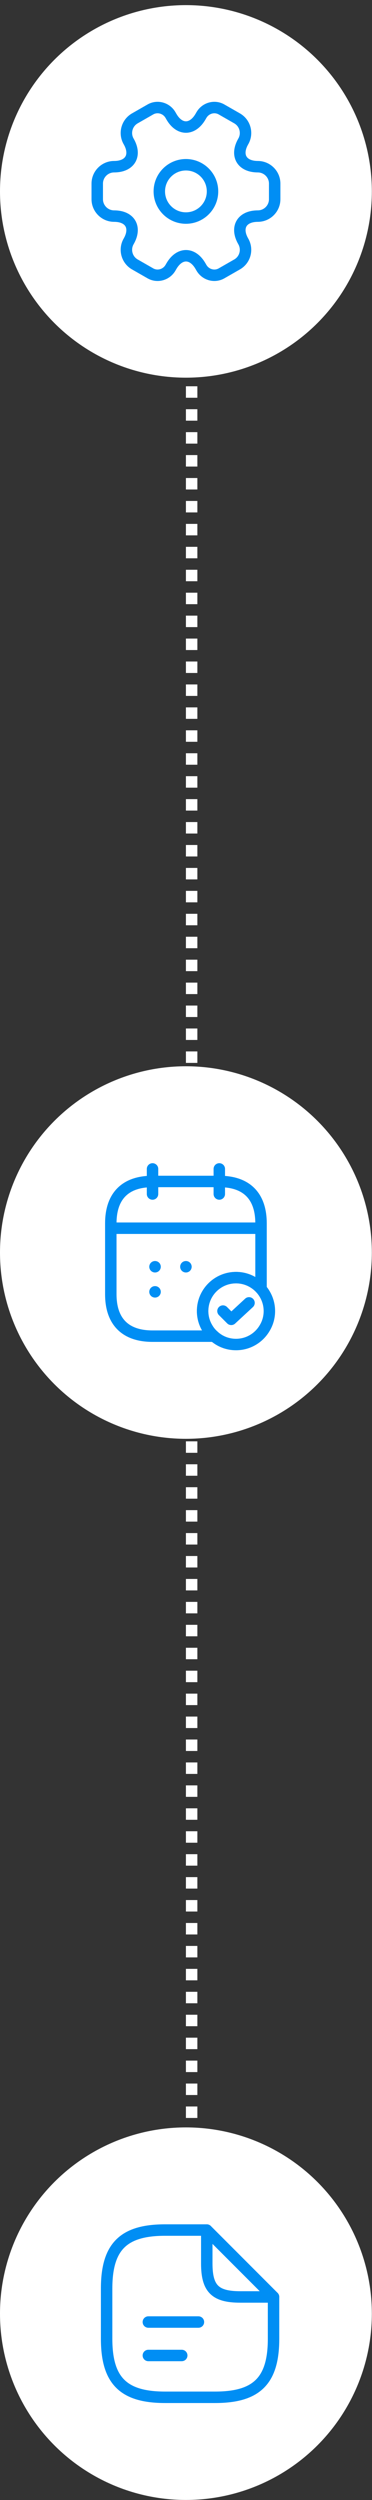
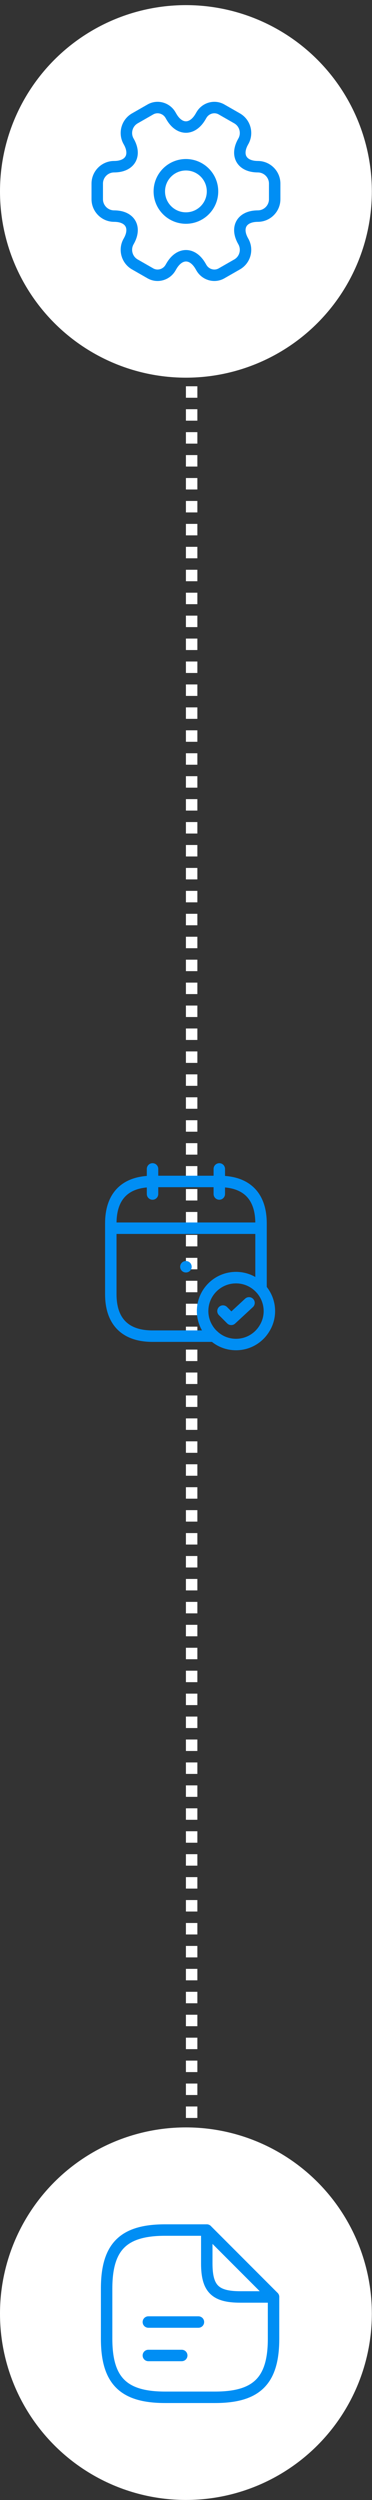
<svg xmlns="http://www.w3.org/2000/svg" width="65" height="436" viewBox="0 0 65 436" fill="none">
  <rect x="0" y="0" width="65" height="436" fill="#333333" stroke="none" />
  <line x1="33.486" y1="23.366" x2="33.486" y2="403.5" stroke="white" stroke-width="2" stroke-dasharray="2 2" />
  <circle cx="32.486" cy="33.38" r="32.486" fill="white" />
-   <circle cx="32.486" cy="218.44" r="32.486" fill="white" />
  <circle cx="32.486" cy="403.5" r="32.486" fill="white" />
  <path d="M32.486 38.029C35.053 38.029 37.134 35.948 37.134 33.38C37.134 30.813 35.053 28.732 32.486 28.732C29.919 28.732 27.837 30.813 27.837 33.38C27.837 35.948 29.919 38.029 32.486 38.029Z" stroke="#008EF4" stroke-width="2" stroke-miterlimit="10" stroke-linecap="round" stroke-linejoin="round" />
  <path d="M16.991 34.744V32.017C16.991 30.405 18.308 29.073 19.935 29.073C22.739 29.073 23.886 27.089 22.476 24.657C21.67 23.262 22.151 21.449 23.561 20.643L26.241 19.11C27.465 18.381 29.046 18.815 29.774 20.039L29.945 20.334C31.339 22.766 33.632 22.766 35.042 20.334L35.213 20.039C35.941 18.815 37.522 18.381 38.746 19.11L41.426 20.643C42.836 21.449 43.317 23.262 42.511 24.657C41.101 27.089 42.247 29.073 45.052 29.073C46.663 29.073 47.996 30.39 47.996 32.017V34.744C47.996 36.355 46.679 37.688 45.052 37.688C42.247 37.688 41.101 39.671 42.511 42.104C43.317 43.514 42.836 45.311 41.426 46.117L38.746 47.651C37.522 48.379 35.941 47.945 35.213 46.721L35.042 46.427C33.648 43.994 31.355 43.994 29.945 46.427L29.774 46.721C29.046 47.945 27.465 48.379 26.241 47.651L23.561 46.117C22.151 45.311 21.67 43.498 22.476 42.104C23.886 39.671 22.739 37.688 19.935 37.688C18.308 37.688 16.991 36.355 16.991 34.744Z" stroke="#008EF4" stroke-width="2" stroke-miterlimit="10" stroke-linecap="round" stroke-linejoin="round" />
  <path d="M26.652 203.857V208.232" stroke="#008EF4" stroke-width="2" stroke-miterlimit="10" stroke-linecap="round" stroke-linejoin="round" />
  <path d="M38.319 203.857V208.232" stroke="#008EF4" stroke-width="2" stroke-miterlimit="10" stroke-linecap="round" stroke-linejoin="round" />
  <path d="M20.09 214.196H44.882" stroke="#008EF4" stroke-width="2" stroke-miterlimit="10" stroke-linecap="round" stroke-linejoin="round" />
  <path d="M47.069 228.648C47.069 229.742 46.763 230.777 46.223 231.652C45.217 233.344 43.365 234.482 41.236 234.482C39.763 234.482 38.421 233.942 37.4 233.023C36.948 232.644 36.554 232.177 36.248 231.652C35.709 230.777 35.402 229.742 35.402 228.648C35.402 225.425 38.013 222.815 41.236 222.815C42.986 222.815 44.546 223.588 45.611 224.798C46.515 225.834 47.069 227.175 47.069 228.648Z" stroke="#008EF4" stroke-width="2" stroke-miterlimit="10" stroke-linecap="round" stroke-linejoin="round" />
  <path d="M38.961 228.648L40.404 230.092L43.511 227.219" stroke="#008EF4" stroke-width="2" stroke-linecap="round" stroke-linejoin="round" />
  <path d="M45.611 213.336V224.798C44.546 223.588 42.986 222.815 41.236 222.815C38.013 222.815 35.402 225.425 35.402 228.648C35.402 229.742 35.709 230.778 36.248 231.653C36.554 232.178 36.948 232.644 37.4 233.023H26.652C21.548 233.023 19.361 230.107 19.361 225.732V213.336C19.361 208.961 21.548 206.044 26.652 206.044H38.319C43.423 206.044 45.611 208.961 45.611 213.336Z" stroke="#008EF4" stroke-width="2" stroke-miterlimit="10" stroke-linecap="round" stroke-linejoin="round" />
  <path d="M32.479 220.919H32.492" stroke="#008EF4" stroke-width="2" stroke-linecap="round" stroke-linejoin="round" />
-   <path d="M27.082 220.919H27.095" stroke="#008EF4" stroke-width="2" stroke-linecap="round" stroke-linejoin="round" />
-   <path d="M27.082 225.294H27.095" stroke="#008EF4" stroke-width="2" stroke-linecap="round" stroke-linejoin="round" />
  <path d="M47.797 400.583V407.875C47.797 415.166 44.88 418.083 37.588 418.083H28.838C21.547 418.083 18.63 415.166 18.63 407.875V399.125C18.63 391.833 21.547 388.916 28.838 388.916H36.13" stroke="#008EF4" stroke-width="2" stroke-linecap="round" stroke-linejoin="round" />
  <path d="M47.797 400.583H41.963C37.588 400.583 36.13 399.125 36.13 394.75V388.916L47.797 400.583Z" stroke="#008EF4" stroke-width="2" stroke-linecap="round" stroke-linejoin="round" />
  <path d="M25.922 404.958H34.672" stroke="#008EF4" stroke-width="2" stroke-linecap="round" stroke-linejoin="round" />
  <path d="M25.922 410.791H31.755" stroke="#008EF4" stroke-width="2" stroke-linecap="round" stroke-linejoin="round" />
</svg>